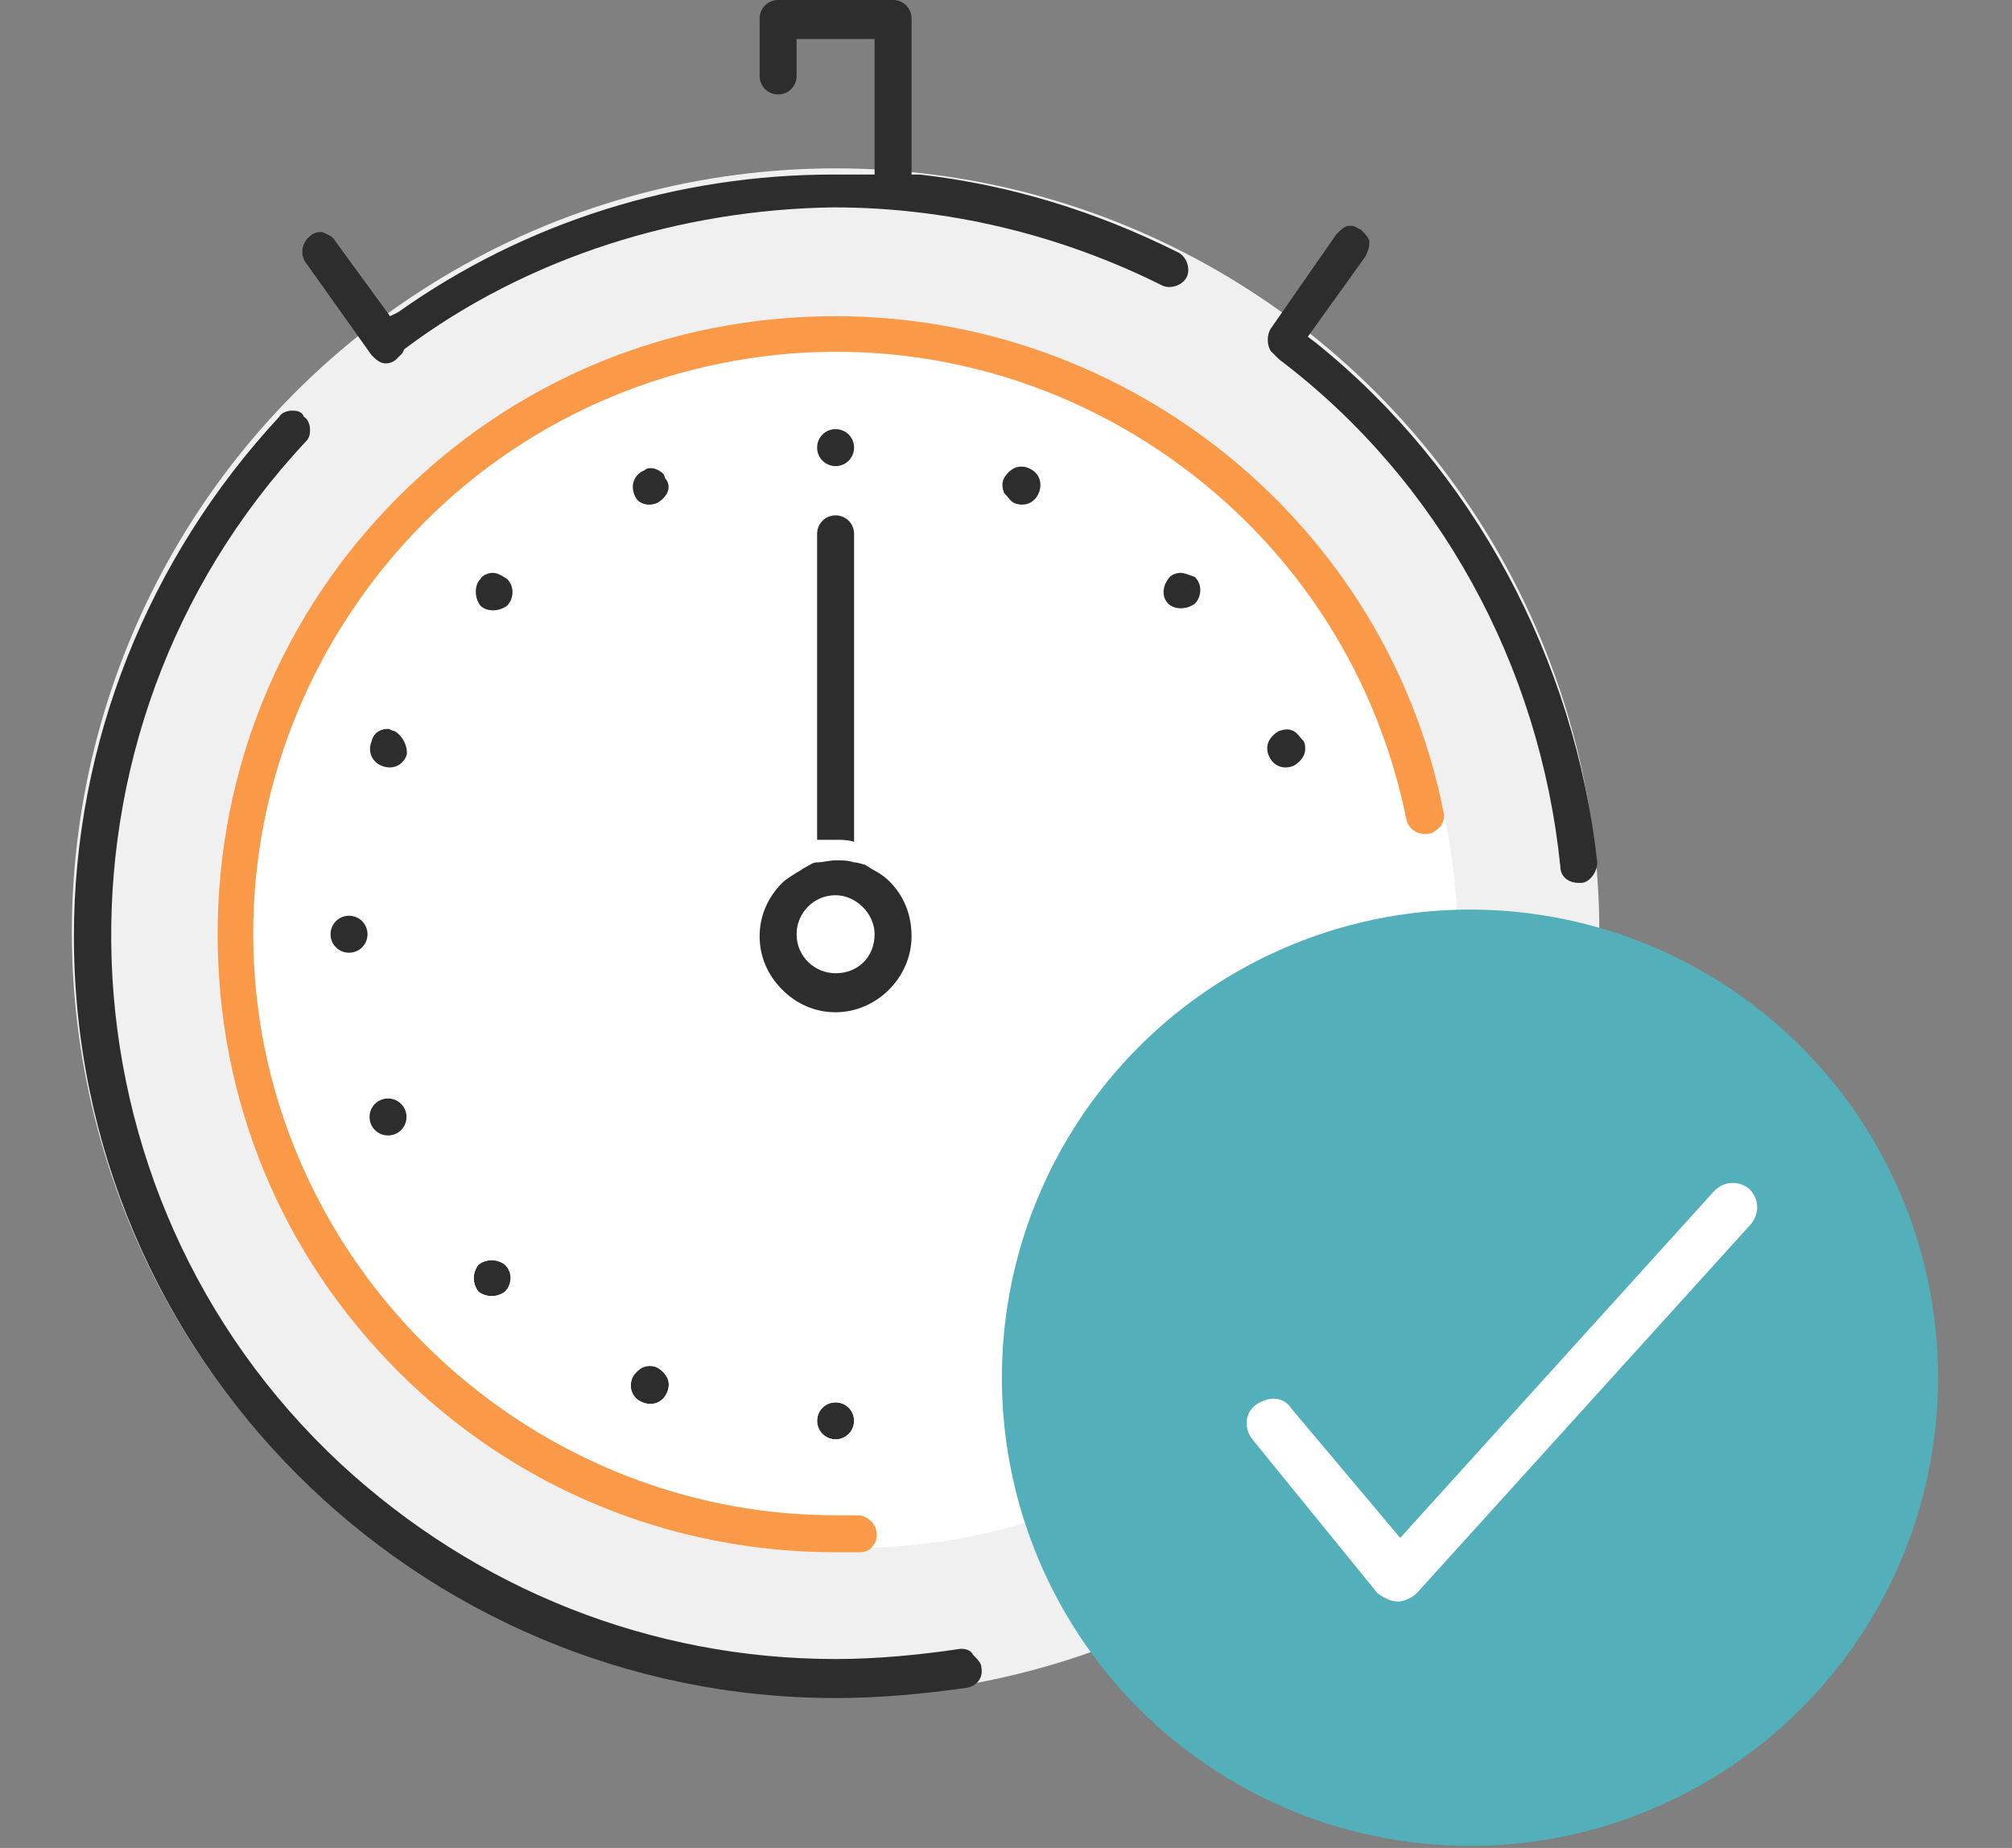
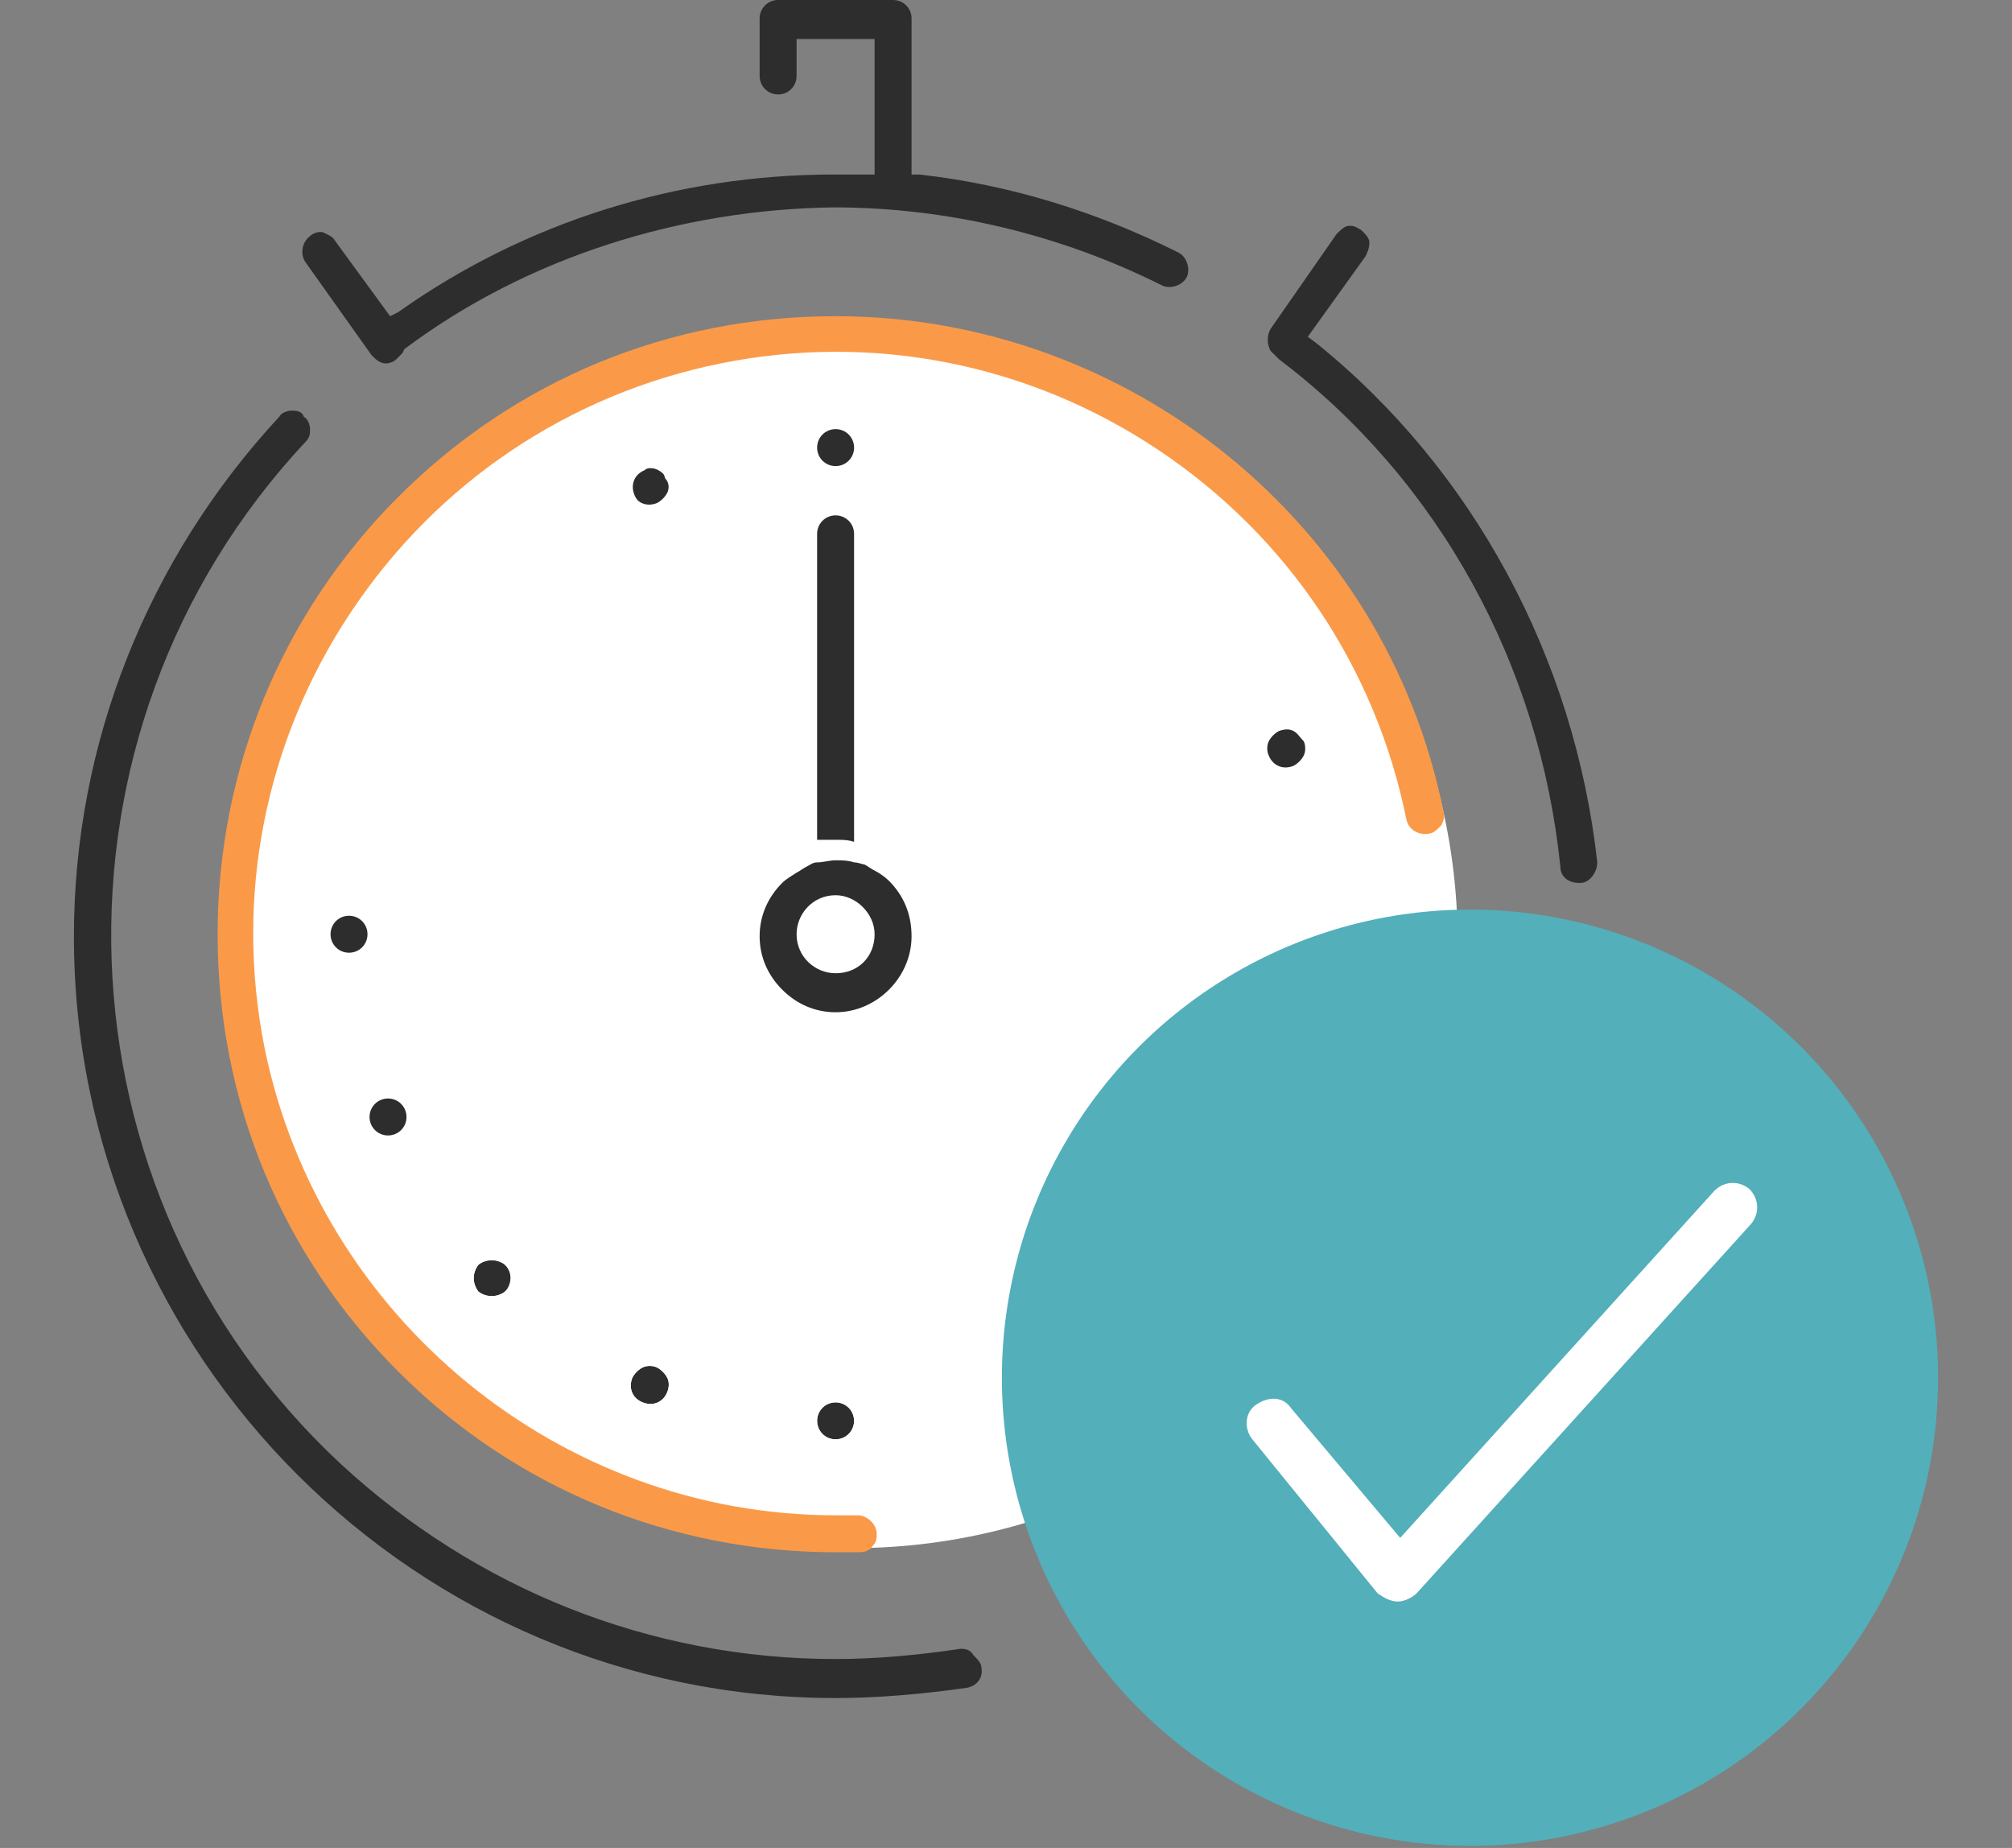
<svg xmlns="http://www.w3.org/2000/svg" version="1.1" id="Layer_1" x="0px" y="0px" width="98px" height="90px" viewBox="0 0 98 90" style="enable-background:new 0 0 98 90;" xml:space="preserve">
  <rect x="0" y="0" width="98" height="90" fill="#808080" stroke="none" />
  <style type="text/css">
	.st0{fill:#F6F6F6;}
	.st1{fill:#FA9A48;}
	.st2{fill:#53AFBA;}
	.st3{fill:#FFFFFF;}
	.st4{fill:#263238;}
	.st5{fill:#F0F0F0;}
	.st6{fill:#F9B94C;}
	.st7{fill:#2D2D2E;}
	.st8{fill:#F7F7F7;}
	.st9{fill:none;}
	.st10{fill:#FA9A48;stroke:#343844;}
	.st11{fill:none;stroke:#343844;stroke-miterlimit:10;}
	.st12{fill:#53AFBA;stroke:#343844;stroke-miterlimit:10;}
	.st13{fill:#343844;stroke:#343844;stroke-width:2;stroke-miterlimit:10;}
	.st14{fill:none;stroke:#FFFFFF;stroke-miterlimit:10;}
</style>
  <g>
-     <circle class="st5" cx="40.7" cy="45.4" r="37.2" />
    <circle class="st3" cx="41.5" cy="45.9" r="29.5" />
-     <path class="st7" d="M49.4,24.5c0.5,0.2,1,0,1.2-0.5c0.2-0.5,0-1-0.5-1.2c-0.2-0.1-0.5-0.1-0.7,0c-0.2,0.1-0.4,0.3-0.5,0.5l0,0   c-0.1,0.2-0.1,0.4,0,0.7C49.1,24.2,49.2,24.4,49.4,24.5z" />
    <path class="st7" d="M32,66.6c-0.2-0.1-0.5-0.1-0.7,0c-0.2,0.1-0.4,0.3-0.5,0.5c-0.2,0.5,0,1,0.5,1.2c0.5,0.2,1,0,1.2-0.5   c0.1-0.2,0.1-0.5,0-0.7C32.4,66.9,32.2,66.7,32,66.6z" />
    <path class="st3" d="M32.4,65.7c-1-0.4-2.1,0.1-2.5,1l0,0c-0.4,1,0.1,2.1,1,2.5c0.2,0.1,0.5,0.1,0.7,0.1c0.7,0,1.4-0.4,1.7-1.2   c0.2-0.5,0.2-1,0-1.4C33.2,66.2,32.9,65.9,32.4,65.7z M32.9,68c-0.3,0.7-1.1,1-1.8,0.8c-0.7-0.3-1-1.1-0.8-1.8   c0.3-0.7,1.1-1,1.8-0.7C32.9,66.4,33.2,67.2,32.9,68z" />
    <path class="st3" d="M32.2,66.1c-0.7-0.3-1.5,0-1.8,0.7c-0.3,0.7,0,1.5,0.8,1.8c0.7,0.3,1.5,0,1.8-0.8   C33.2,67.2,32.9,66.4,32.2,66.1z M32.5,67.8c-0.2,0.5-0.7,0.7-1.2,0.5c-0.5-0.2-0.7-0.7-0.5-1.2c0.1-0.2,0.3-0.4,0.5-0.5   c0.2-0.1,0.5-0.1,0.7,0c0.2,0.1,0.4,0.3,0.5,0.5C32.6,67.3,32.6,67.5,32.5,67.8z" />
-     <path class="st7" d="M57.5,27.9c-0.2,0-0.5,0.1-0.6,0.3l0,0c-0.3,0.4-0.3,0.9,0,1.2c0.3,0.3,0.9,0.3,1.3,0c0.3-0.3,0.4-0.9,0-1.3   C57.9,28,57.7,27.9,57.5,27.9z" />
    <path class="st7" d="M23.3,61.6c-0.3,0.4-0.3,0.9,0,1.3c0.3,0.3,0.9,0.3,1.3,0c0.3-0.3,0.4-0.9,0-1.3   C24.3,61.3,23.7,61.3,23.3,61.6z" />
    <path class="st3" d="M22.6,60.9L22.6,60.9c-0.7,0.7-0.7,1.9,0,2.7c0.4,0.4,0.8,0.5,1.3,0.5c0.5,0,1-0.2,1.3-0.5   c0.7-0.7,0.7-1.9,0-2.7C24.6,60.2,23.4,60.2,22.6,60.9z M25,63.3c-0.5,0.5-1.4,0.5-2,0c-0.5-0.5-0.5-1.4,0-2c0.5-0.5,1.4-0.5,2,0   C25.5,61.8,25.5,62.7,25,63.3z" />
    <path class="st3" d="M23,61.3c-0.5,0.5-0.5,1.4,0,2c0.5,0.5,1.4,0.5,2,0c0.5-0.5,0.5-1.4,0-2C24.4,60.8,23.5,60.8,23,61.3z    M24.6,62.9c-0.3,0.3-0.9,0.3-1.3,0c-0.3-0.4-0.3-0.9,0-1.3c0.3-0.3,0.9-0.3,1.3,0C25,62,25,62.6,24.6,62.9z" />
    <path class="st7" d="M63,35.6c-0.2-0.1-0.4-0.1-0.7,0l0,0c-0.2,0.1-0.4,0.3-0.5,0.5c-0.1,0.2-0.1,0.5,0,0.7   c0.2,0.5,0.7,0.7,1.2,0.5c0.2-0.1,0.4-0.3,0.5-0.5c0.1-0.2,0.1-0.5,0-0.7C63.3,35.9,63.2,35.7,63,35.6z" />
    <path class="st7" d="M17,44.6c-0.5,0-0.9,0.4-0.9,0.9c0,0.5,0.4,0.9,0.9,0.9c0.5,0,0.9-0.4,0.9-0.9C17.9,45,17.5,44.6,17,44.6z" />
-     <path class="st7" d="M19.2,35.6c-0.1,0-0.2-0.1-0.3-0.1c-0.4,0-0.7,0.2-0.8,0.6c-0.2,0.5,0,1,0.5,1.2c0.5,0.2,1,0,1.2-0.5   C19.9,36.4,19.6,35.8,19.2,35.6z" />
-     <path class="st7" d="M24,27.9c-0.2,0-0.5,0.1-0.6,0.3c-0.3,0.3-0.3,0.9,0,1.3c0.3,0.3,0.9,0.3,1.3,0c0.3-0.3,0.4-0.9,0-1.3   C24.4,28,24.2,27.9,24,27.9z" />
    <path class="st7" d="M31.7,22.8c-0.1,0-0.2,0-0.3,0.1c-0.5,0.2-0.7,0.7-0.5,1.2c0.2,0.5,0.7,0.7,1.2,0.5c0.2-0.1,0.4-0.3,0.5-0.5   c0.1-0.2,0.1-0.5,0-0.7C32.3,23,32,22.8,31.7,22.8z" />
    <path class="st3" d="M31.1,22.4c-0.7,0.3-1,1.1-0.8,1.8c0.3,0.7,1.1,1,1.8,0.8c0.7-0.3,1-1.1,0.8-1.8   C32.7,22.4,31.8,22.1,31.1,22.4z M32.5,24c-0.1,0.2-0.3,0.4-0.5,0.5c-0.5,0.2-1,0-1.2-0.5c-0.2-0.5,0-1,0.5-1.2   c0.1,0,0.2-0.1,0.3-0.1c0.4,0,0.7,0.2,0.8,0.6C32.6,23.5,32.6,23.8,32.5,24z" />
    <path class="st7" d="M39.8,69.2c0,0.5,0.4,0.9,0.9,0.9c0.5,0,0.9-0.4,0.9-0.9c0-0.5-0.4-0.9-0.9-0.9C40.2,68.3,39.8,68.7,39.8,69.2   z" />
    <path class="st3" d="M38.8,69.2c0,1,0.8,1.9,1.9,1.9c1,0,1.9-0.8,1.9-1.9v0c0-1-0.9-1.9-1.9-1.9C39.7,67.3,38.8,68.2,38.8,69.2z    M42.1,69.2c0,0.8-0.6,1.4-1.4,1.4c-0.8,0-1.4-0.6-1.4-1.4c0-0.8,0.6-1.4,1.4-1.4C41.5,67.8,42.1,68.5,42.1,69.2z" />
    <path class="st3" d="M39.3,69.2c0,0.8,0.6,1.4,1.4,1.4c0.8,0,1.4-0.6,1.4-1.4c0-0.8-0.6-1.4-1.4-1.4C40,67.8,39.3,68.5,39.3,69.2z    M41.6,69.2c0,0.5-0.4,0.9-0.9,0.9c-0.5,0-0.9-0.4-0.9-0.9s0.4-0.9,0.9-0.9C41.2,68.3,41.6,68.7,41.6,69.2z" />
    <path class="st7" d="M40.7,22.7c0.5,0,0.9-0.4,0.9-0.9c0-0.5-0.4-0.9-0.9-0.9c-0.5,0-0.9,0.4-0.9,0.9S40.2,22.7,40.7,22.7z" />
    <path class="st7" d="M40.7,40.9c0.3,0,0.6,0,0.9,0.1V26c0-0.5-0.4-0.9-0.9-0.9c-0.5,0-0.9,0.4-0.9,0.9v14.9   C40.1,40.9,40.4,40.9,40.7,40.9C40.7,40.9,40.7,40.9,40.7,40.9z" />
    <path class="st7" d="M43.3,42.9c-0.2-0.2-0.5-0.4-0.7-0.5c-0.2-0.1-0.3-0.2-0.5-0.3C42,42.1,41.8,42,41.6,42   c-0.3-0.1-0.6-0.1-0.9-0.1c0,0,0,0,0,0c-0.3,0-0.6,0.1-0.9,0.1c-0.2,0-0.3,0.1-0.5,0.2c-0.2,0.1-0.3,0.2-0.5,0.3   c-0.3,0.2-0.5,0.3-0.7,0.5c-0.7,0.7-1.1,1.6-1.1,2.6c0,1,0.4,1.9,1.1,2.6c0.7,0.7,1.6,1.1,2.6,1.1c0,0,0,0,0,0v0   c2,0,3.7-1.7,3.7-3.7C44.4,44.5,44,43.6,43.3,42.9z M40.7,47.4c-1,0-1.9-0.8-1.9-1.9c0-1,0.8-1.9,1.9-1.9h0c1,0,1.9,0.9,1.9,1.9   C42.6,46.6,41.8,47.4,40.7,47.4z" />
    <path class="st7" d="M46.8,80.3c-2,0.3-4.1,0.5-6.1,0.5c0,0,0,0,0,0c-9,0-17.5-3.4-24.1-9.5C2.4,58.1,1.6,35.7,14.9,21.5   c0.2-0.2,0.2-0.4,0.2-0.6c0-0.2-0.1-0.5-0.3-0.6C14.7,20,14.4,20,14.2,20c0,0,0,0,0,0c-0.2,0-0.5,0.1-0.6,0.3   c-6.4,6.9-10,15.9-10,25.3c0,20.5,16.7,37.1,37.1,37.1c0,0,0,0,0,0c2.1,0,4.3-0.2,6.4-0.5c0.5-0.1,0.8-0.5,0.7-1   c0-0.2-0.2-0.4-0.4-0.6C47.3,80.4,47.1,80.3,46.8,80.3z" />
    <path class="st7" d="M64.1,16.7l-0.4-0.3l2.8-3.9c0.1-0.2,0.2-0.4,0.2-0.7c0-0.2-0.2-0.4-0.4-0.6c-0.2-0.1-0.3-0.2-0.5-0.2   c0,0-0.1,0-0.1,0c-0.2,0-0.4,0.2-0.6,0.4L61.9,16c-0.2,0.3-0.2,0.8,0,1.1l0.1,0.1c0.1,0.1,0.2,0.2,0.3,0.3   c7.8,5.9,12.7,14.9,13.7,24.7c0,0.5,0.4,0.8,0.9,0.8c0,0,0,0,0,0h0.1c0.4,0,0.8-0.5,0.8-1C76.7,32.1,71.8,22.9,64.1,16.7z" />
    <path class="st7" d="M18.1,17.3c0.2,0.2,0.4,0.4,0.7,0.4c0,0,0,0,0,0c0.2,0,0.4-0.1,0.5-0.2c0.1-0.1,0.2-0.2,0.3-0.3l0.1-0.2   c6-4.5,13.5-6.8,20.9-6.9c5.5,0,11,1.3,16,3.8c0.4,0.2,1,0,1.2-0.4c0.2-0.4,0-1-0.4-1.2c-4-2-8.2-3.3-12.6-3.8l-0.4,0V0.9   c0-0.5-0.4-0.9-0.9-0.9h-5.6c-0.5,0-0.9,0.4-0.9,0.9v2.8c0,0.5,0.4,0.9,0.9,0.9c0.5,0,0.9-0.4,0.9-0.9V1.9h3.8v6.6l-0.5,0   c-0.5,0-1,0-1.5,0c-7.6,0-15,2.3-21.2,6.7L19,15.4l-2.7-3.7c-0.1-0.2-0.4-0.3-0.6-0.4c0,0-0.1,0-0.1,0c-0.2,0-0.4,0.1-0.5,0.2   c-0.4,0.3-0.5,0.9-0.2,1.3L18.1,17.3z" />
    <path class="st1" d="M40.7,15.4C40.7,15.4,40.7,15.4,40.7,15.4c-8.1,0-15.6,3.1-21.3,8.8c-5.7,5.7-8.8,13.3-8.8,21.3   c0,8.1,3.1,15.6,8.8,21.3c5.7,5.7,13.3,8.8,21.3,8.8v0c0.4,0,0.8,0,1.2,0c0.2,0,0.5-0.1,0.6-0.3c0.2-0.2,0.2-0.4,0.2-0.6   c0-0.5-0.5-0.9-0.9-0.9c-0.4,0-0.8,0-1.1,0c-13.4,0-25.1-9.6-27.8-22.7c-1.5-7.4,0-15,4.2-21.3c4.2-6.3,10.6-10.6,18-12.1   c7.4-1.5,15,0,21.3,4.2c6.3,4.2,10.6,10.6,12.1,18c0.1,0.5,0.6,0.8,1.1,0.7c0.2,0,0.4-0.2,0.6-0.4c0.1-0.2,0.2-0.4,0.1-0.7   C67.5,25.5,55,15.4,40.7,15.4z" />
    <circle class="st2" cx="71.6" cy="67.1" r="22.8" />
    <path class="st7" d="M18.9,53.5c-0.5,0-0.9,0.4-0.9,0.9c0,0.5,0.4,0.9,0.9,0.9c0.5,0,0.9-0.4,0.9-0.9   C19.8,53.9,19.4,53.5,18.9,53.5z" />
    <path id="Path_197" class="st3" d="M68.1,78L68.1,78c-0.4,0-0.7-0.2-1-0.4L61,70.1c-0.4-0.5-0.4-1.3,0.2-1.7s1.3-0.4,1.7,0.2   l5.3,6.3l15.3-16.9c0.5-0.5,1.2-0.5,1.7-0.1c0.5,0.5,0.5,1.2,0.1,1.7l0,0L69,77.6C68.8,77.8,68.4,78,68.1,78" />
  </g>
</svg>